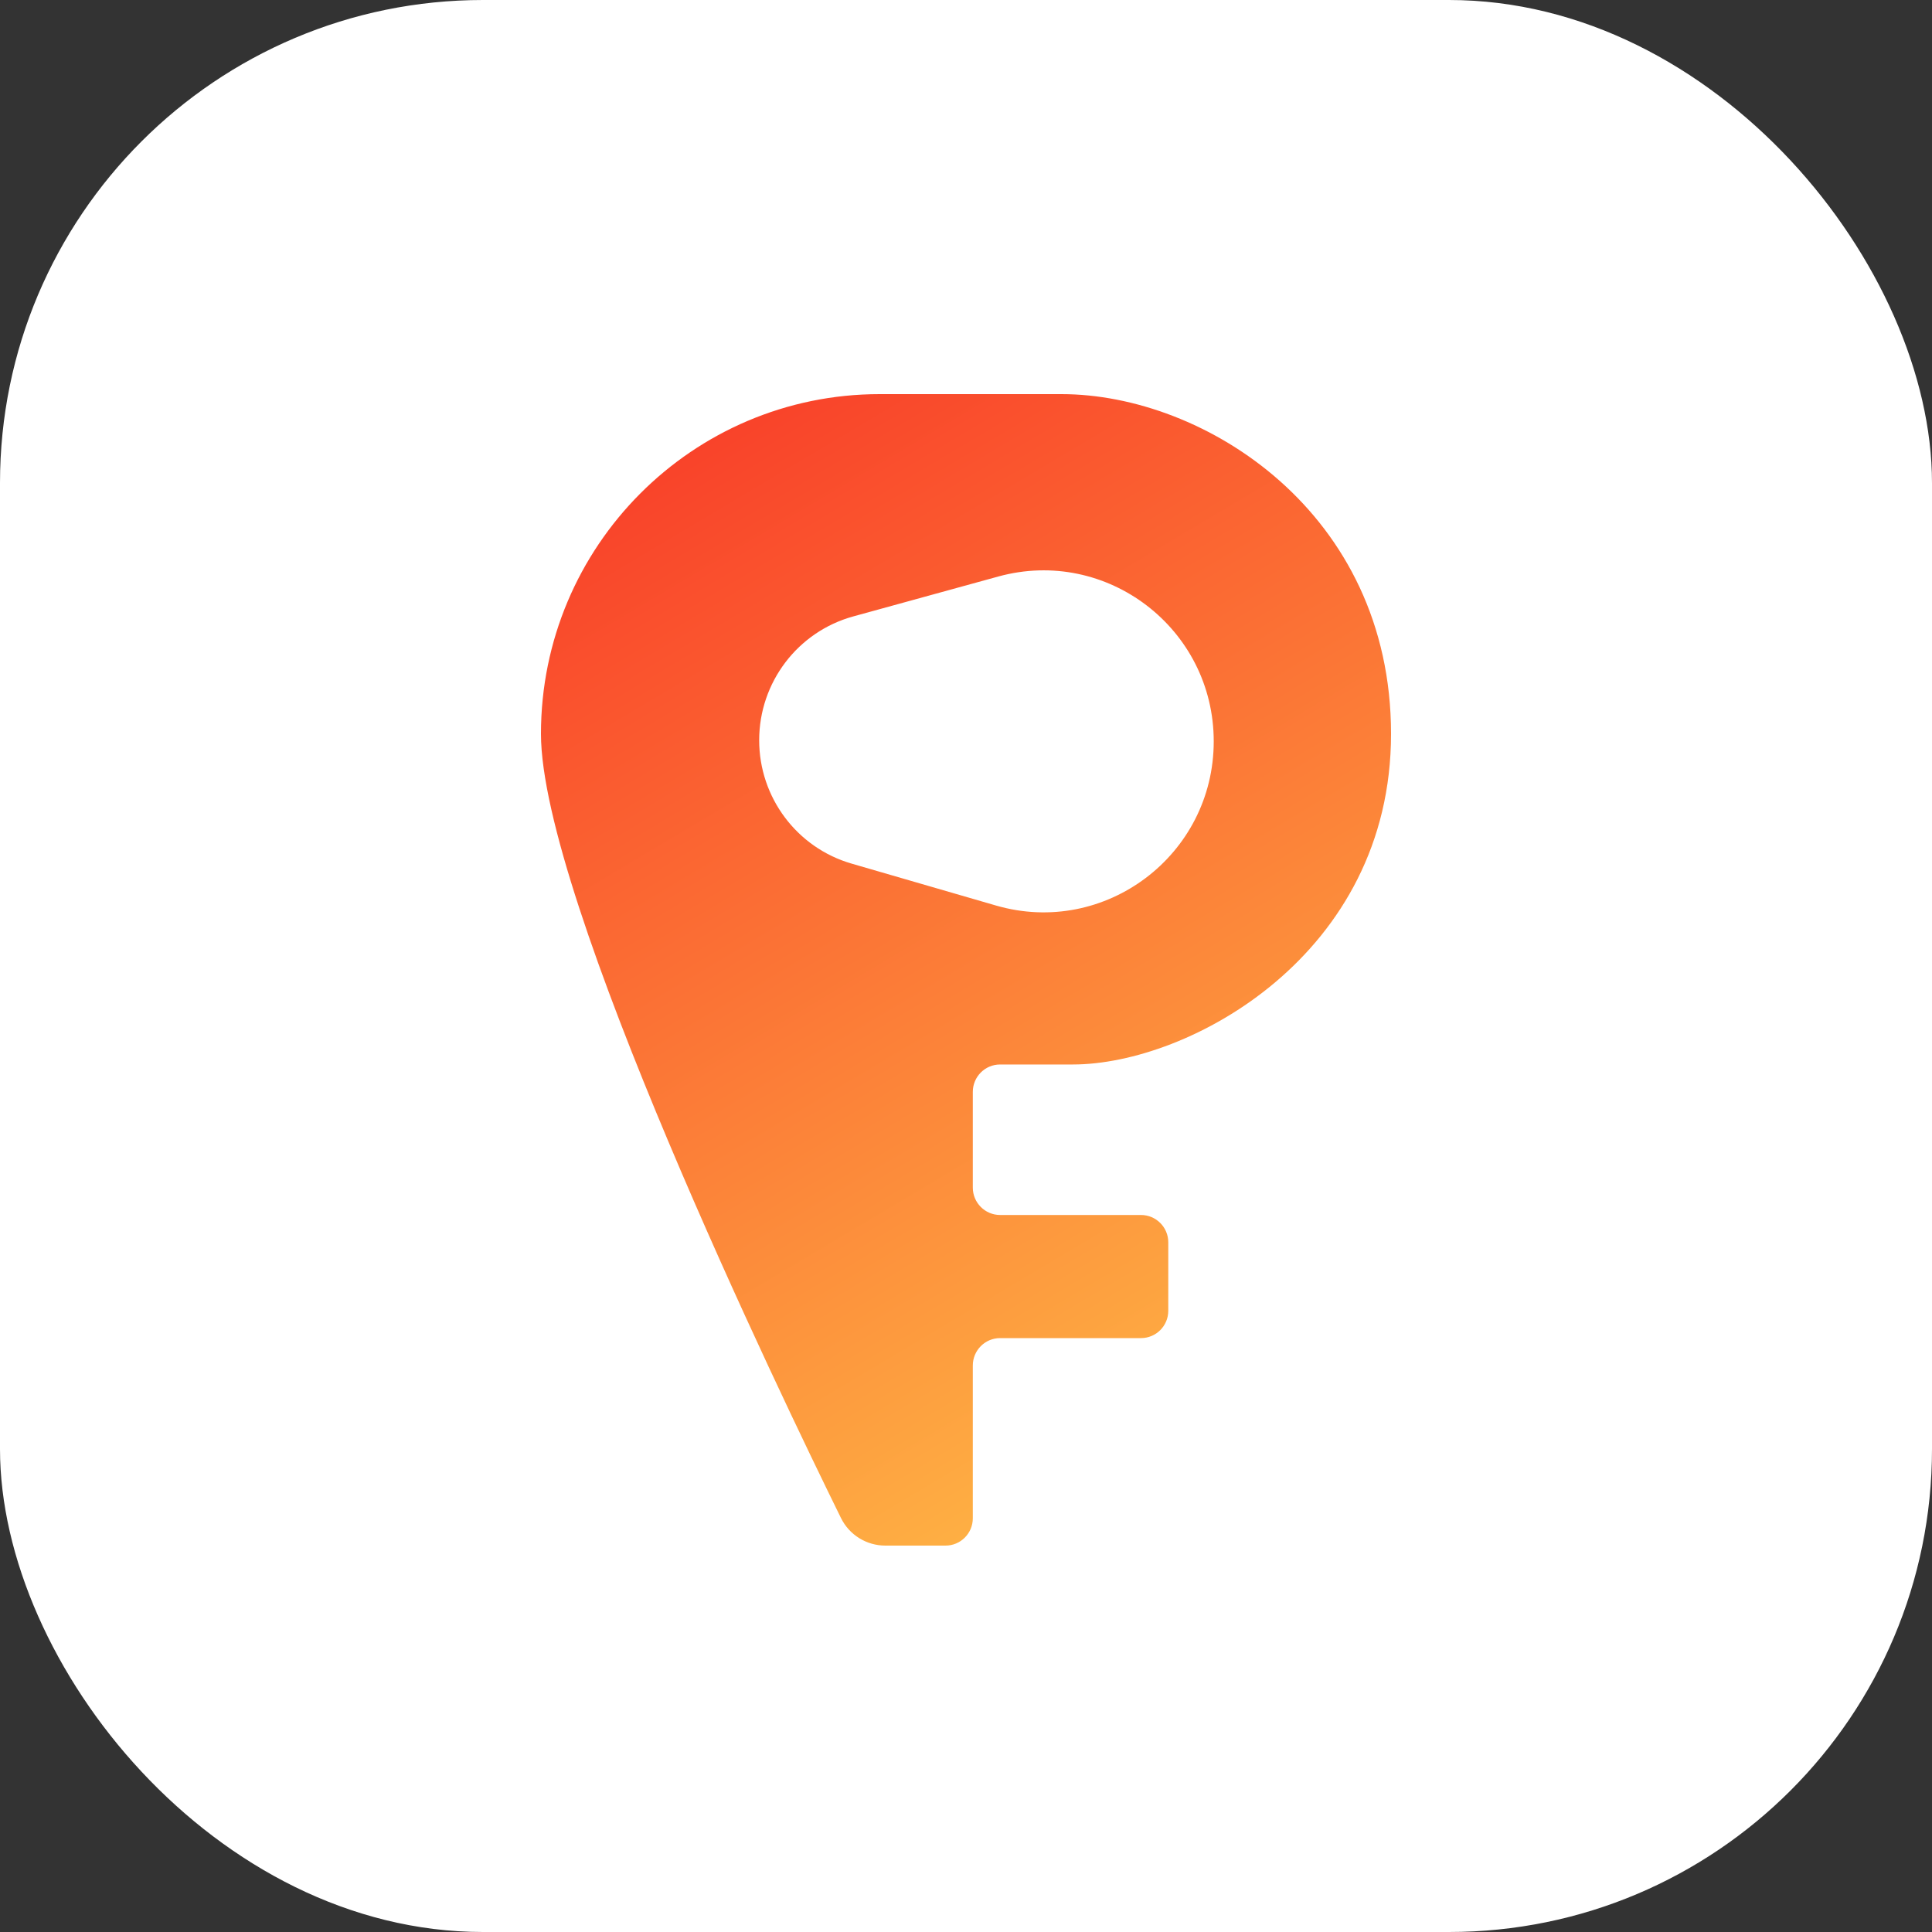
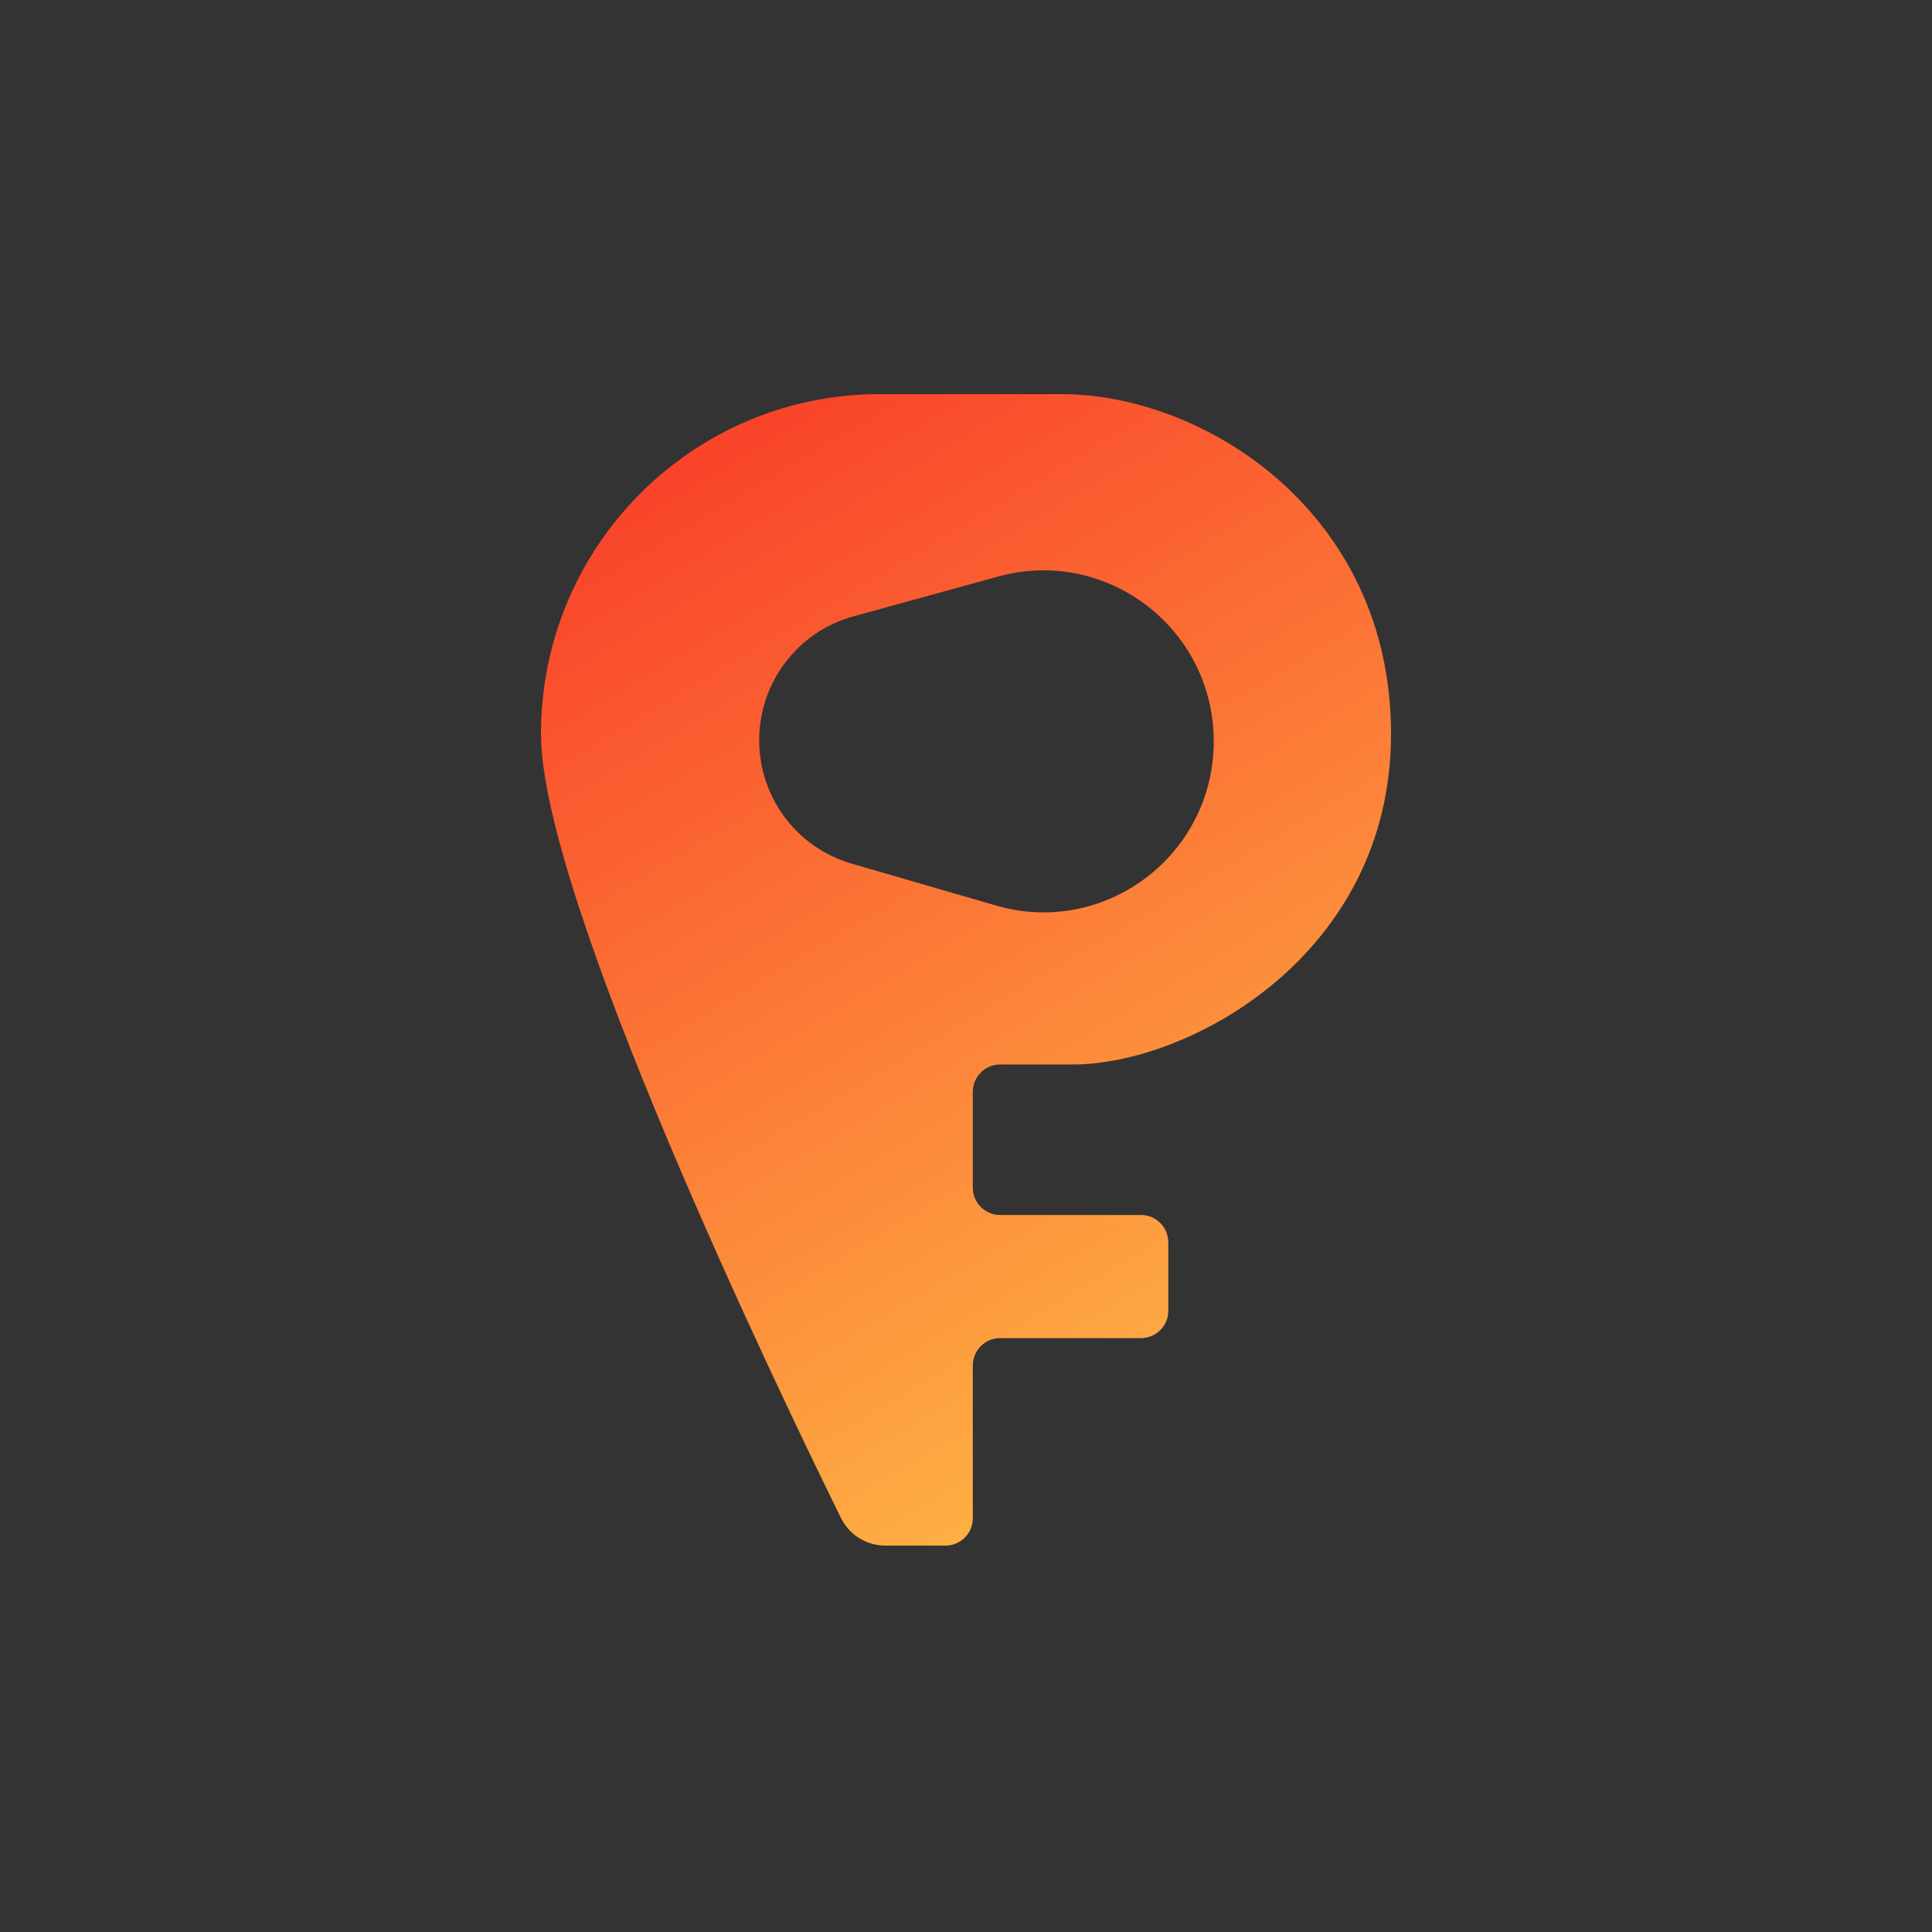
<svg xmlns="http://www.w3.org/2000/svg" width="40" height="40" viewBox="0 0 40 40" fill="none">
  <rect x="0" y="0" width="40" height="40" fill="#333333" stroke="none" />
-   <rect width="40" height="40" rx="10" fill="white" />
  <path fill-rule="evenodd" clip-rule="evenodd" d="M22.212 22.039C24.612 22.039 28.8 19.773 28.8 15.194C28.8 10.615 24.941 8.16 21.976 8.16L18.212 8.16C14.339 8.16 11.2 11.309 11.2 15.194C11.2 18.589 16.16 28.887 17.411 31.428C17.584 31.78 17.941 32 18.331 32H19.576C19.888 32 20.141 31.747 20.141 31.434V28.271C20.141 27.958 20.394 27.704 20.706 27.704H23.623C23.935 27.704 24.188 27.451 24.188 27.138V25.721C24.188 25.409 23.935 25.155 23.623 25.155H20.706C20.394 25.155 20.141 24.901 20.141 24.588V22.606C20.141 22.293 20.394 22.039 20.706 22.039H22.212ZM17.667 12.762C16.516 13.078 15.718 14.128 15.718 15.326C15.718 16.51 16.498 17.551 17.631 17.88L20.621 18.748C22.877 19.403 25.129 17.705 25.129 15.349C25.129 13.014 22.914 11.319 20.669 11.936L17.667 12.762Z" fill="url(#paint0_linear_529_1142)" />
  <defs>
    <linearGradient id="paint0_linear_529_1142" x1="11.5" y1="11" x2="24" y2="32" gradientUnits="userSpaceOnUse">
      <stop stop-color="#F9432A" />
      <stop offset="0.911" stop-color="#FEAF43" />
    </linearGradient>
  </defs>
</svg>